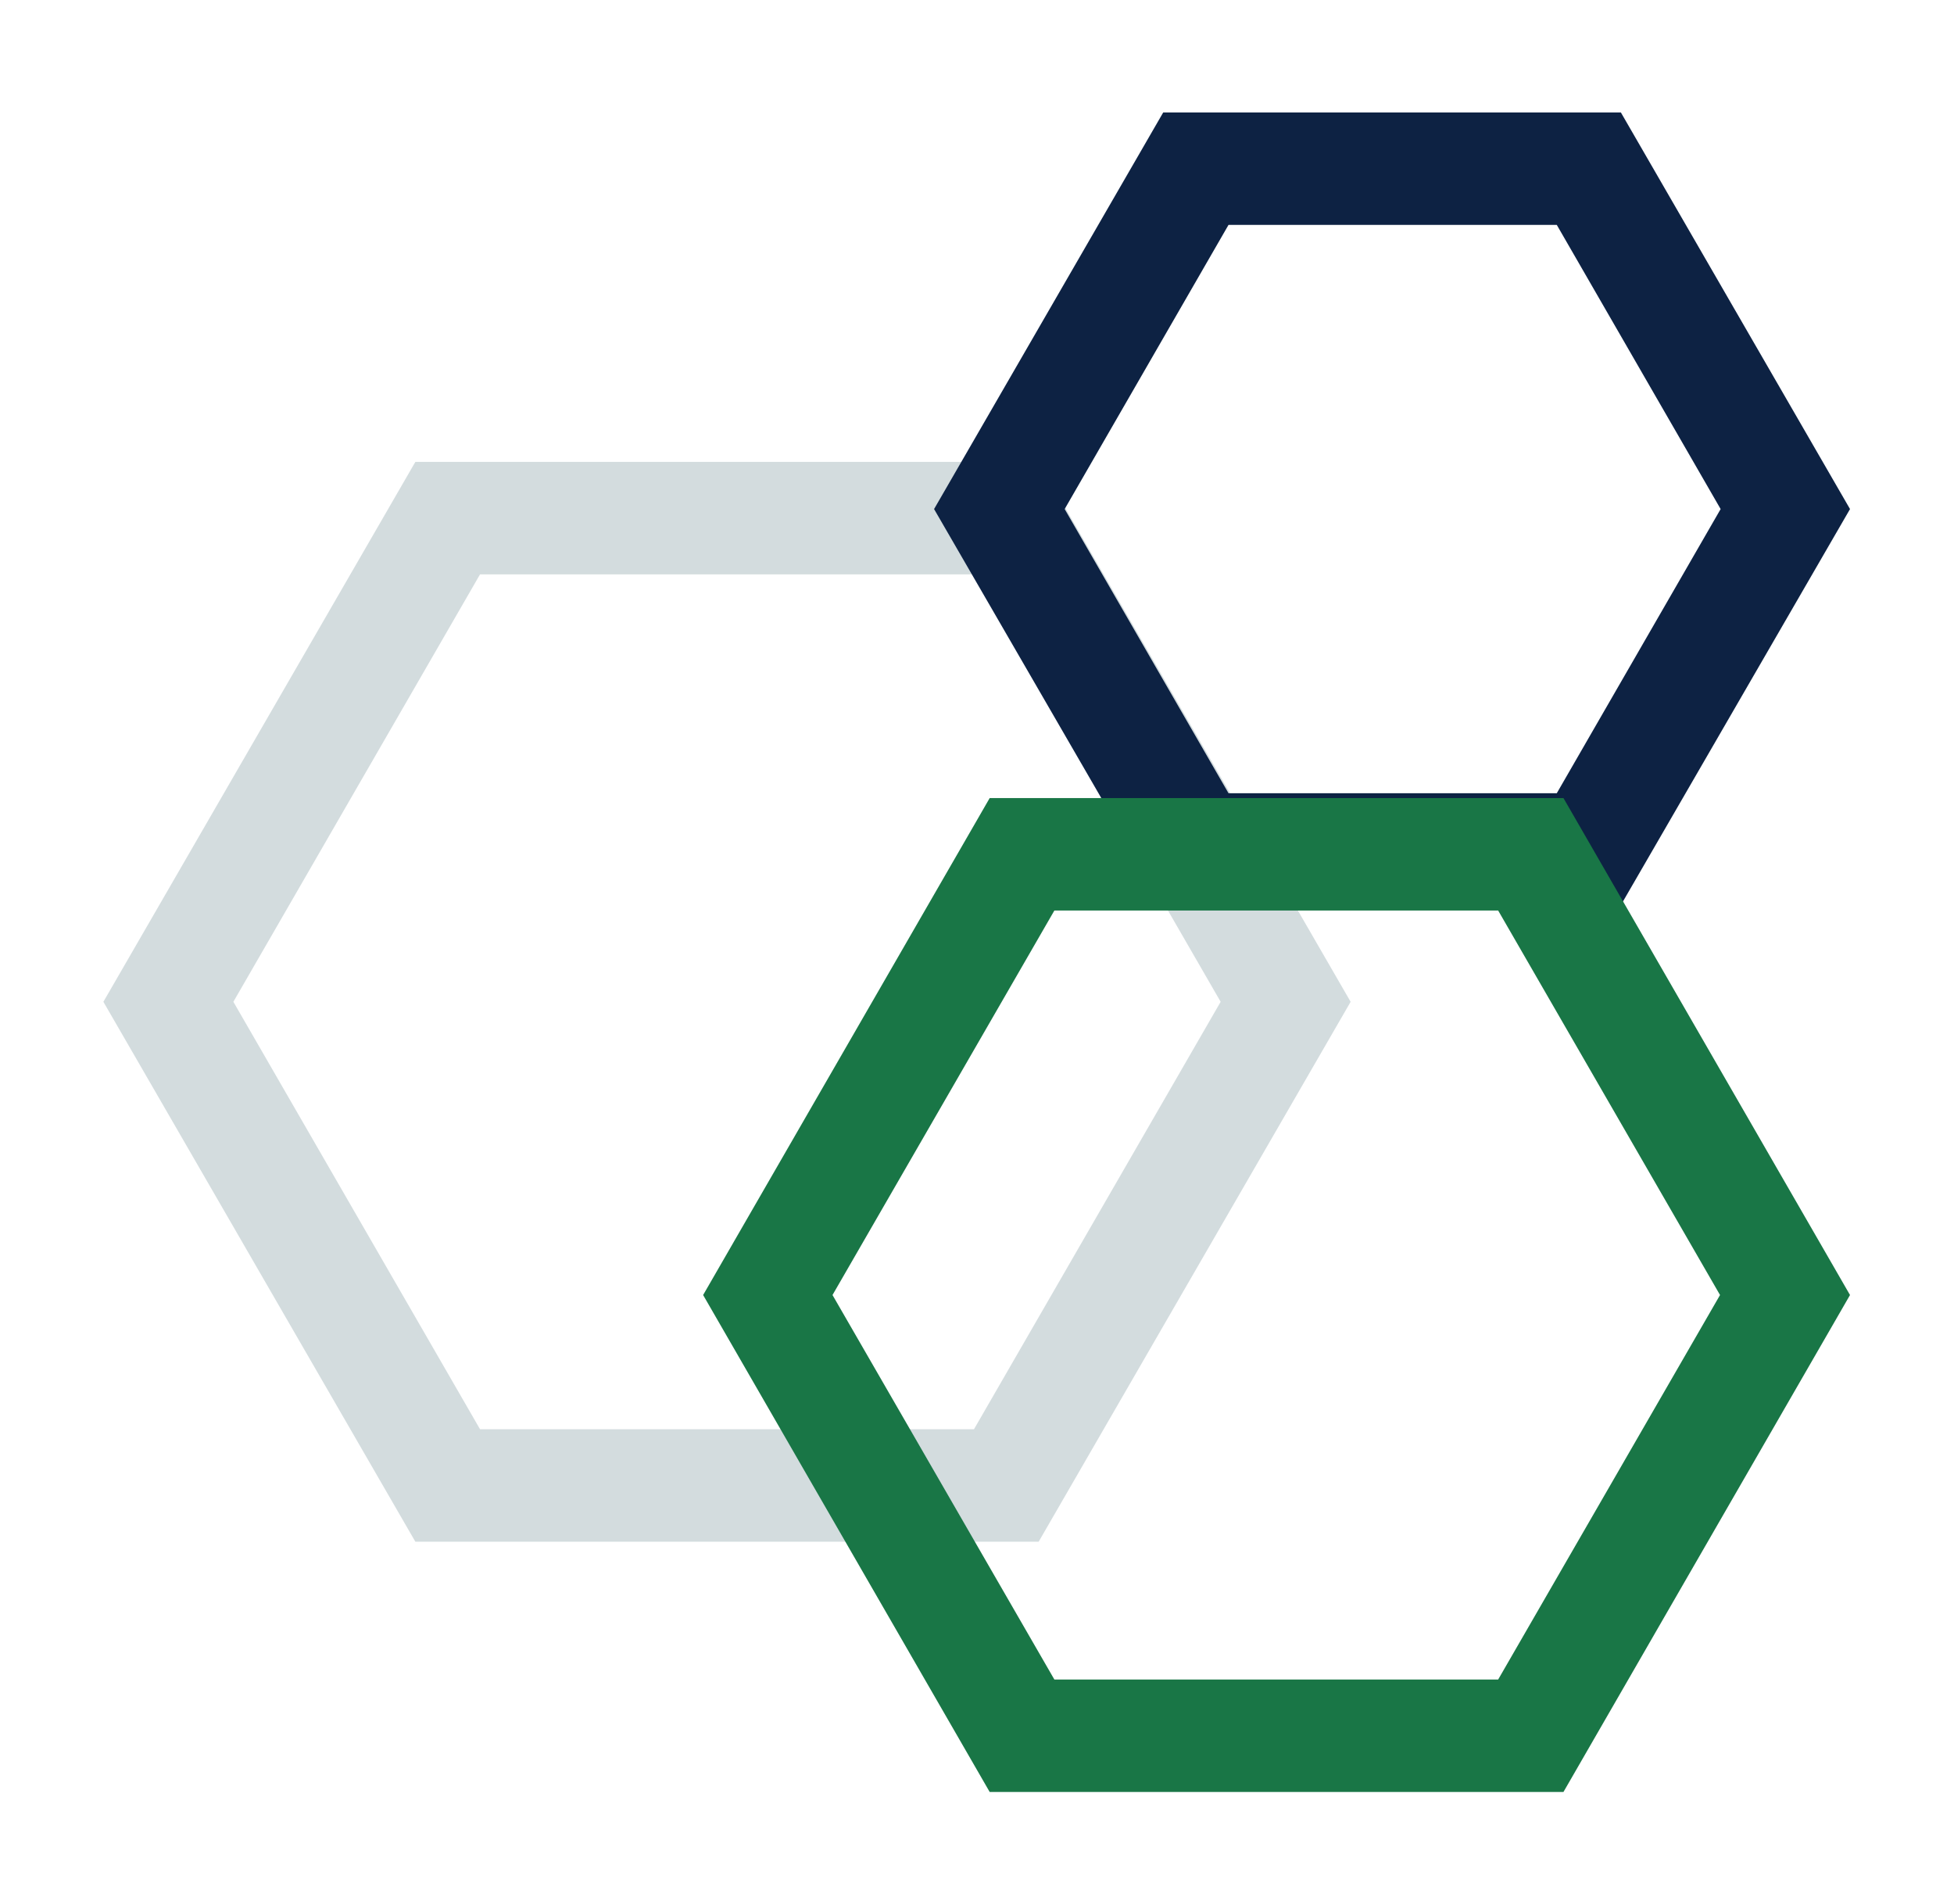
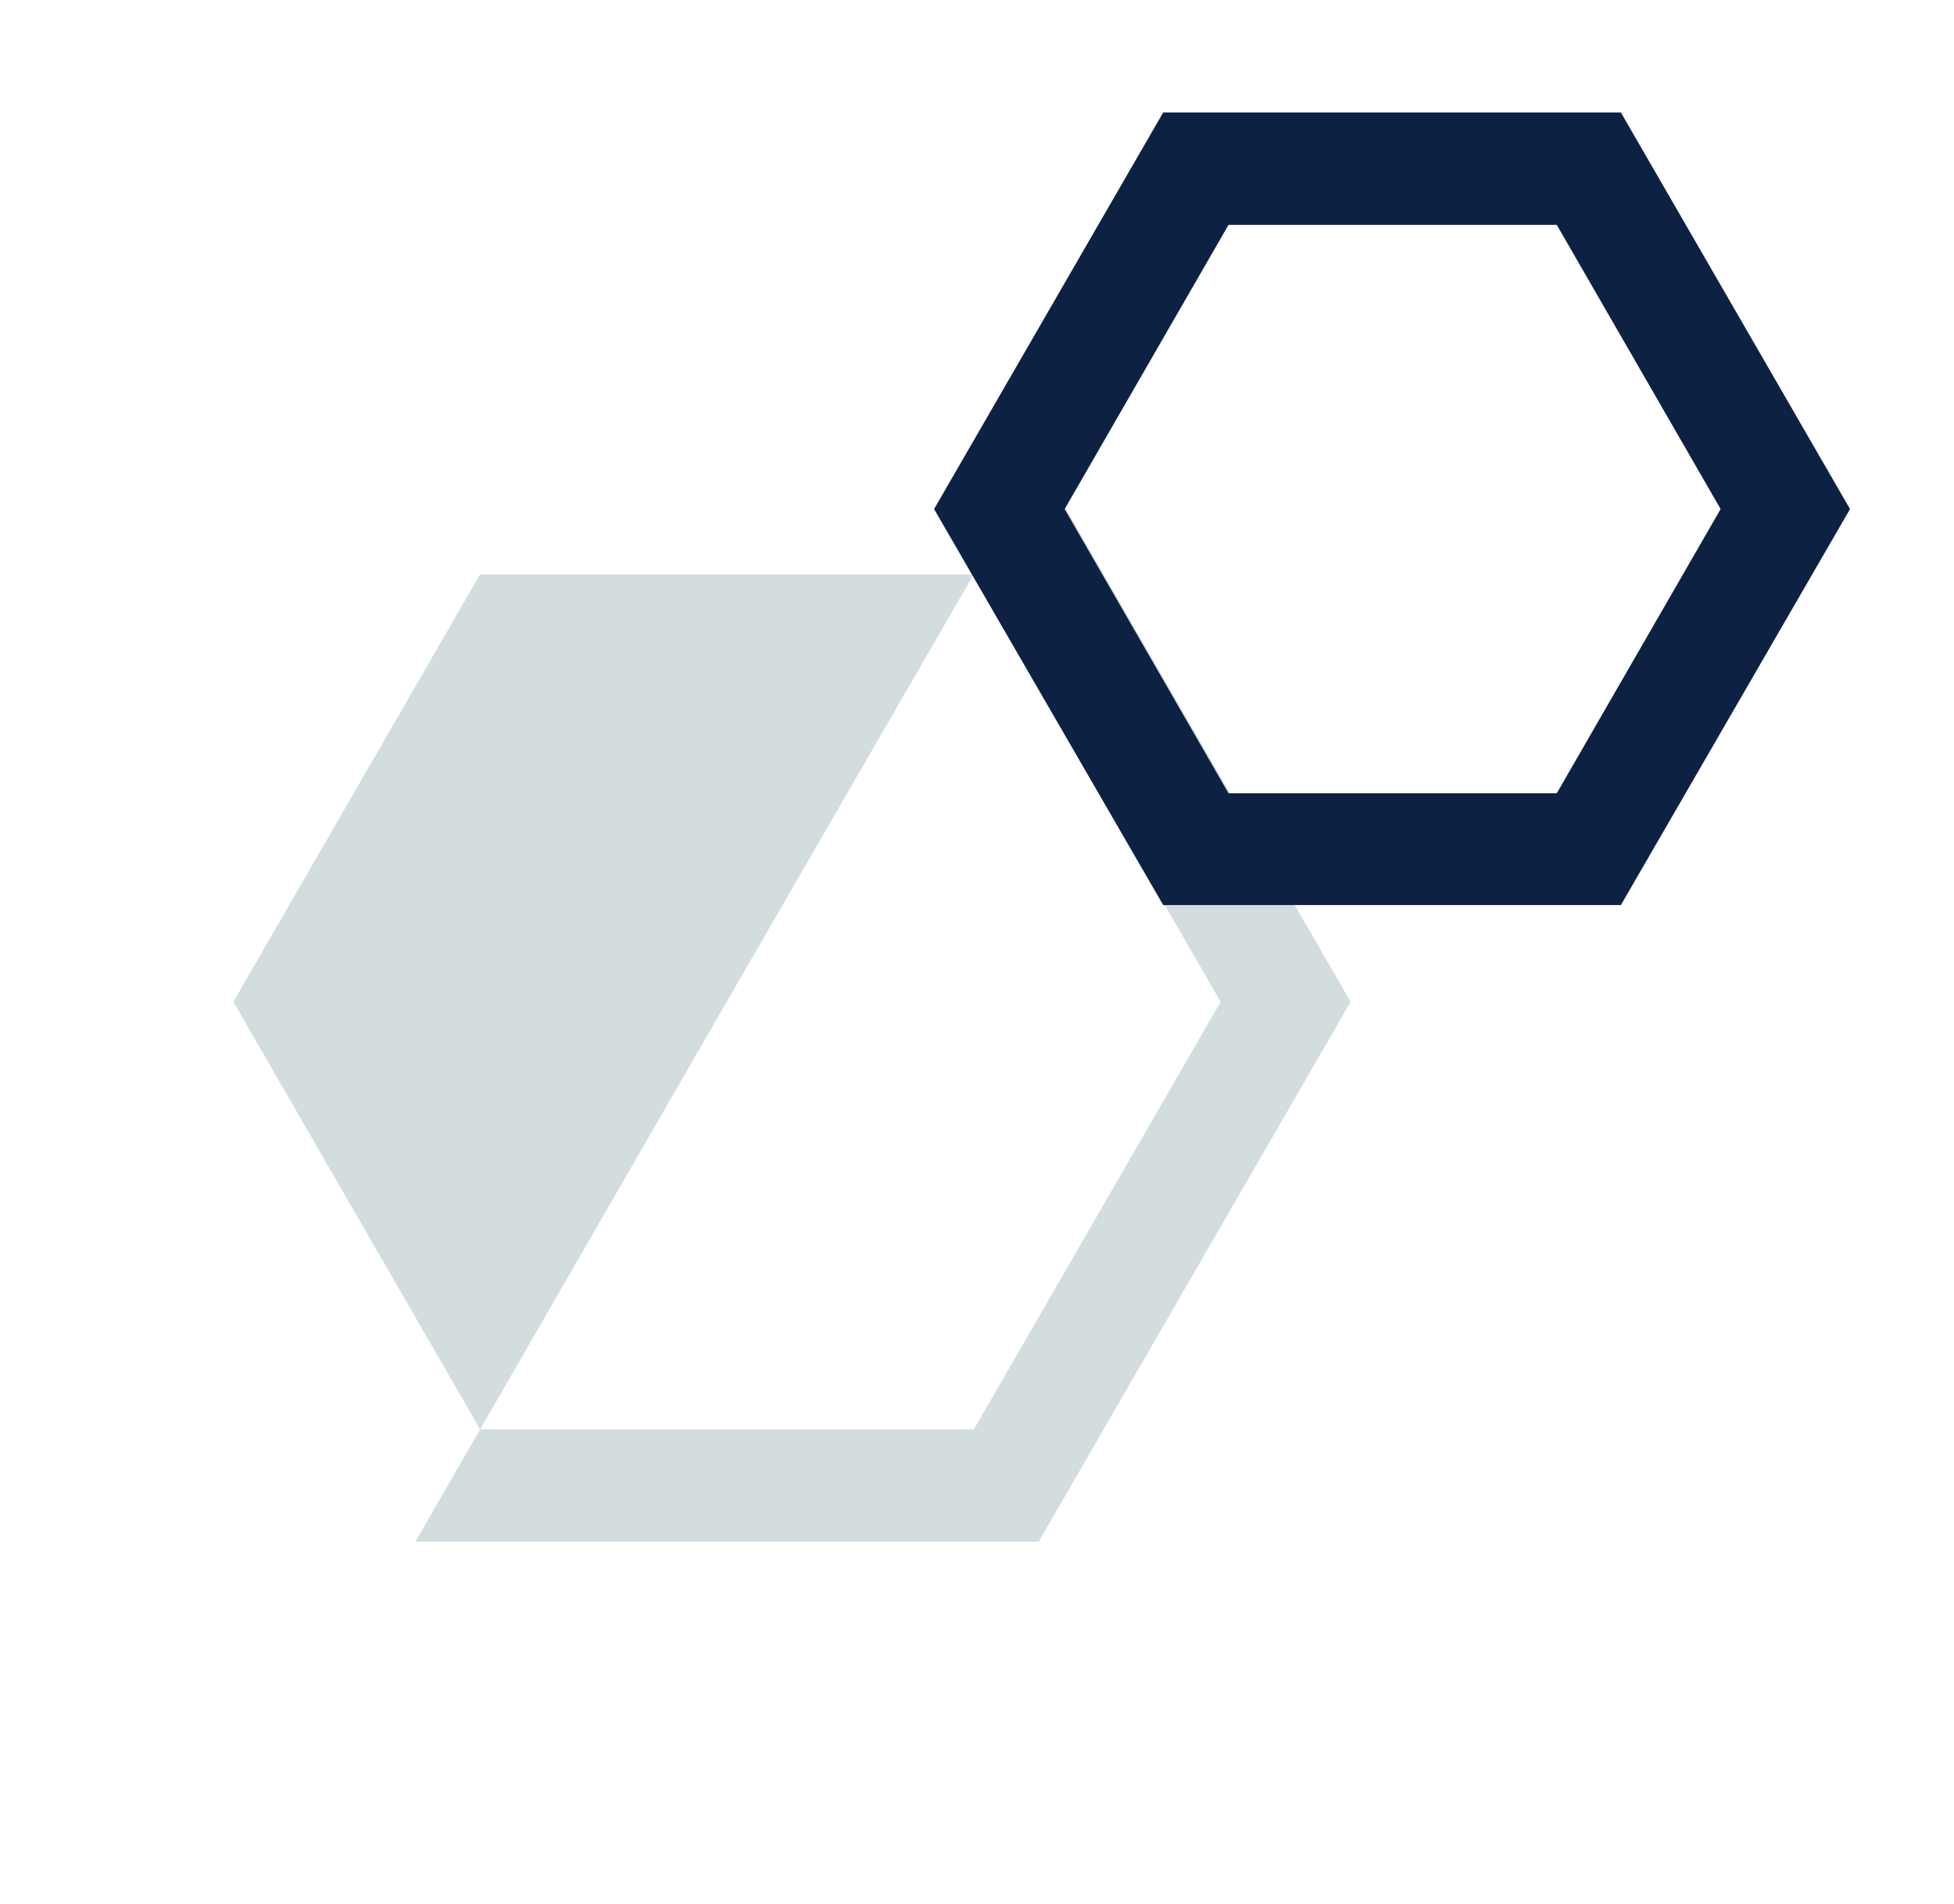
<svg xmlns="http://www.w3.org/2000/svg" version="1.1" id="Layer_1" x="0px" y="0px" viewBox="0 0 323.2 314.9" style="enable-background:new 0 0 323.2 314.9;" xml:space="preserve">
  <style type="text/css">
	.st0{fill:#197646;}
	.st1{fill:#FFFFFF;}
	.st2{fill:#0D2243;}
	.st3{fill:none;}
	.st4{fill:#D3DCDE;}
	.st5{fill:url(#SVGID_1_);}
	.st6{fill:url(#SVGID_2_);}
	.st7{fill:url(#SVGID_3_);}
	.st8{fill:url(#SVGID_4_);}
	.st9{fill:url(#SVGID_5_);}
	.st10{fill:url(#SVGID_6_);}
	.st11{fill:url(#SVGID_7_);}
	.st12{fill:url(#SVGID_8_);}
	.st13{fill:url(#SVGID_9_);}
	.st14{fill:#4EBD8F;}
	.st15{fill:#0079BF;}
	.st16{fill:#90D2C2;}
</style>
  <g>
-     <path class="st4" d="M79.4,236.4l-40.8-70.7L79.4,95h81.7l40.8,70.7l-40.8,70.7H79.4 M68.7,255h103.1l51.6-89.3l-51.6-89.3H68.7   l-51.6,89.3L68.7,255L68.7,255z" />
+     <path class="st4" d="M79.4,236.4l-40.8-70.7L79.4,95h81.7l40.8,70.7l-40.8,70.7H79.4 M68.7,255h103.1l51.6-89.3l-51.6-89.3l-51.6,89.3L68.7,255L68.7,255z" />
    <path class="st2" d="M203.2,131.2l-27.1-47l27.1-47h54.3l27.1,47l-27.1,47H203.2 M192.4,149.7h75.7L306,84.2l-37.9-65.6h-75.7   l-37.9,65.6L192.4,149.7L192.4,149.7z" />
-     <path class="st0" d="M174.4,277.8l-36.7-63.6l36.7-63.6h73.4l36.7,63.6l-36.7,63.6H174.4 M163.7,296.4h94.9l47.4-82.2L258.6,132   h-94.9l-47.4,82.2L163.7,296.4L163.7,296.4z" />
  </g>
</svg>